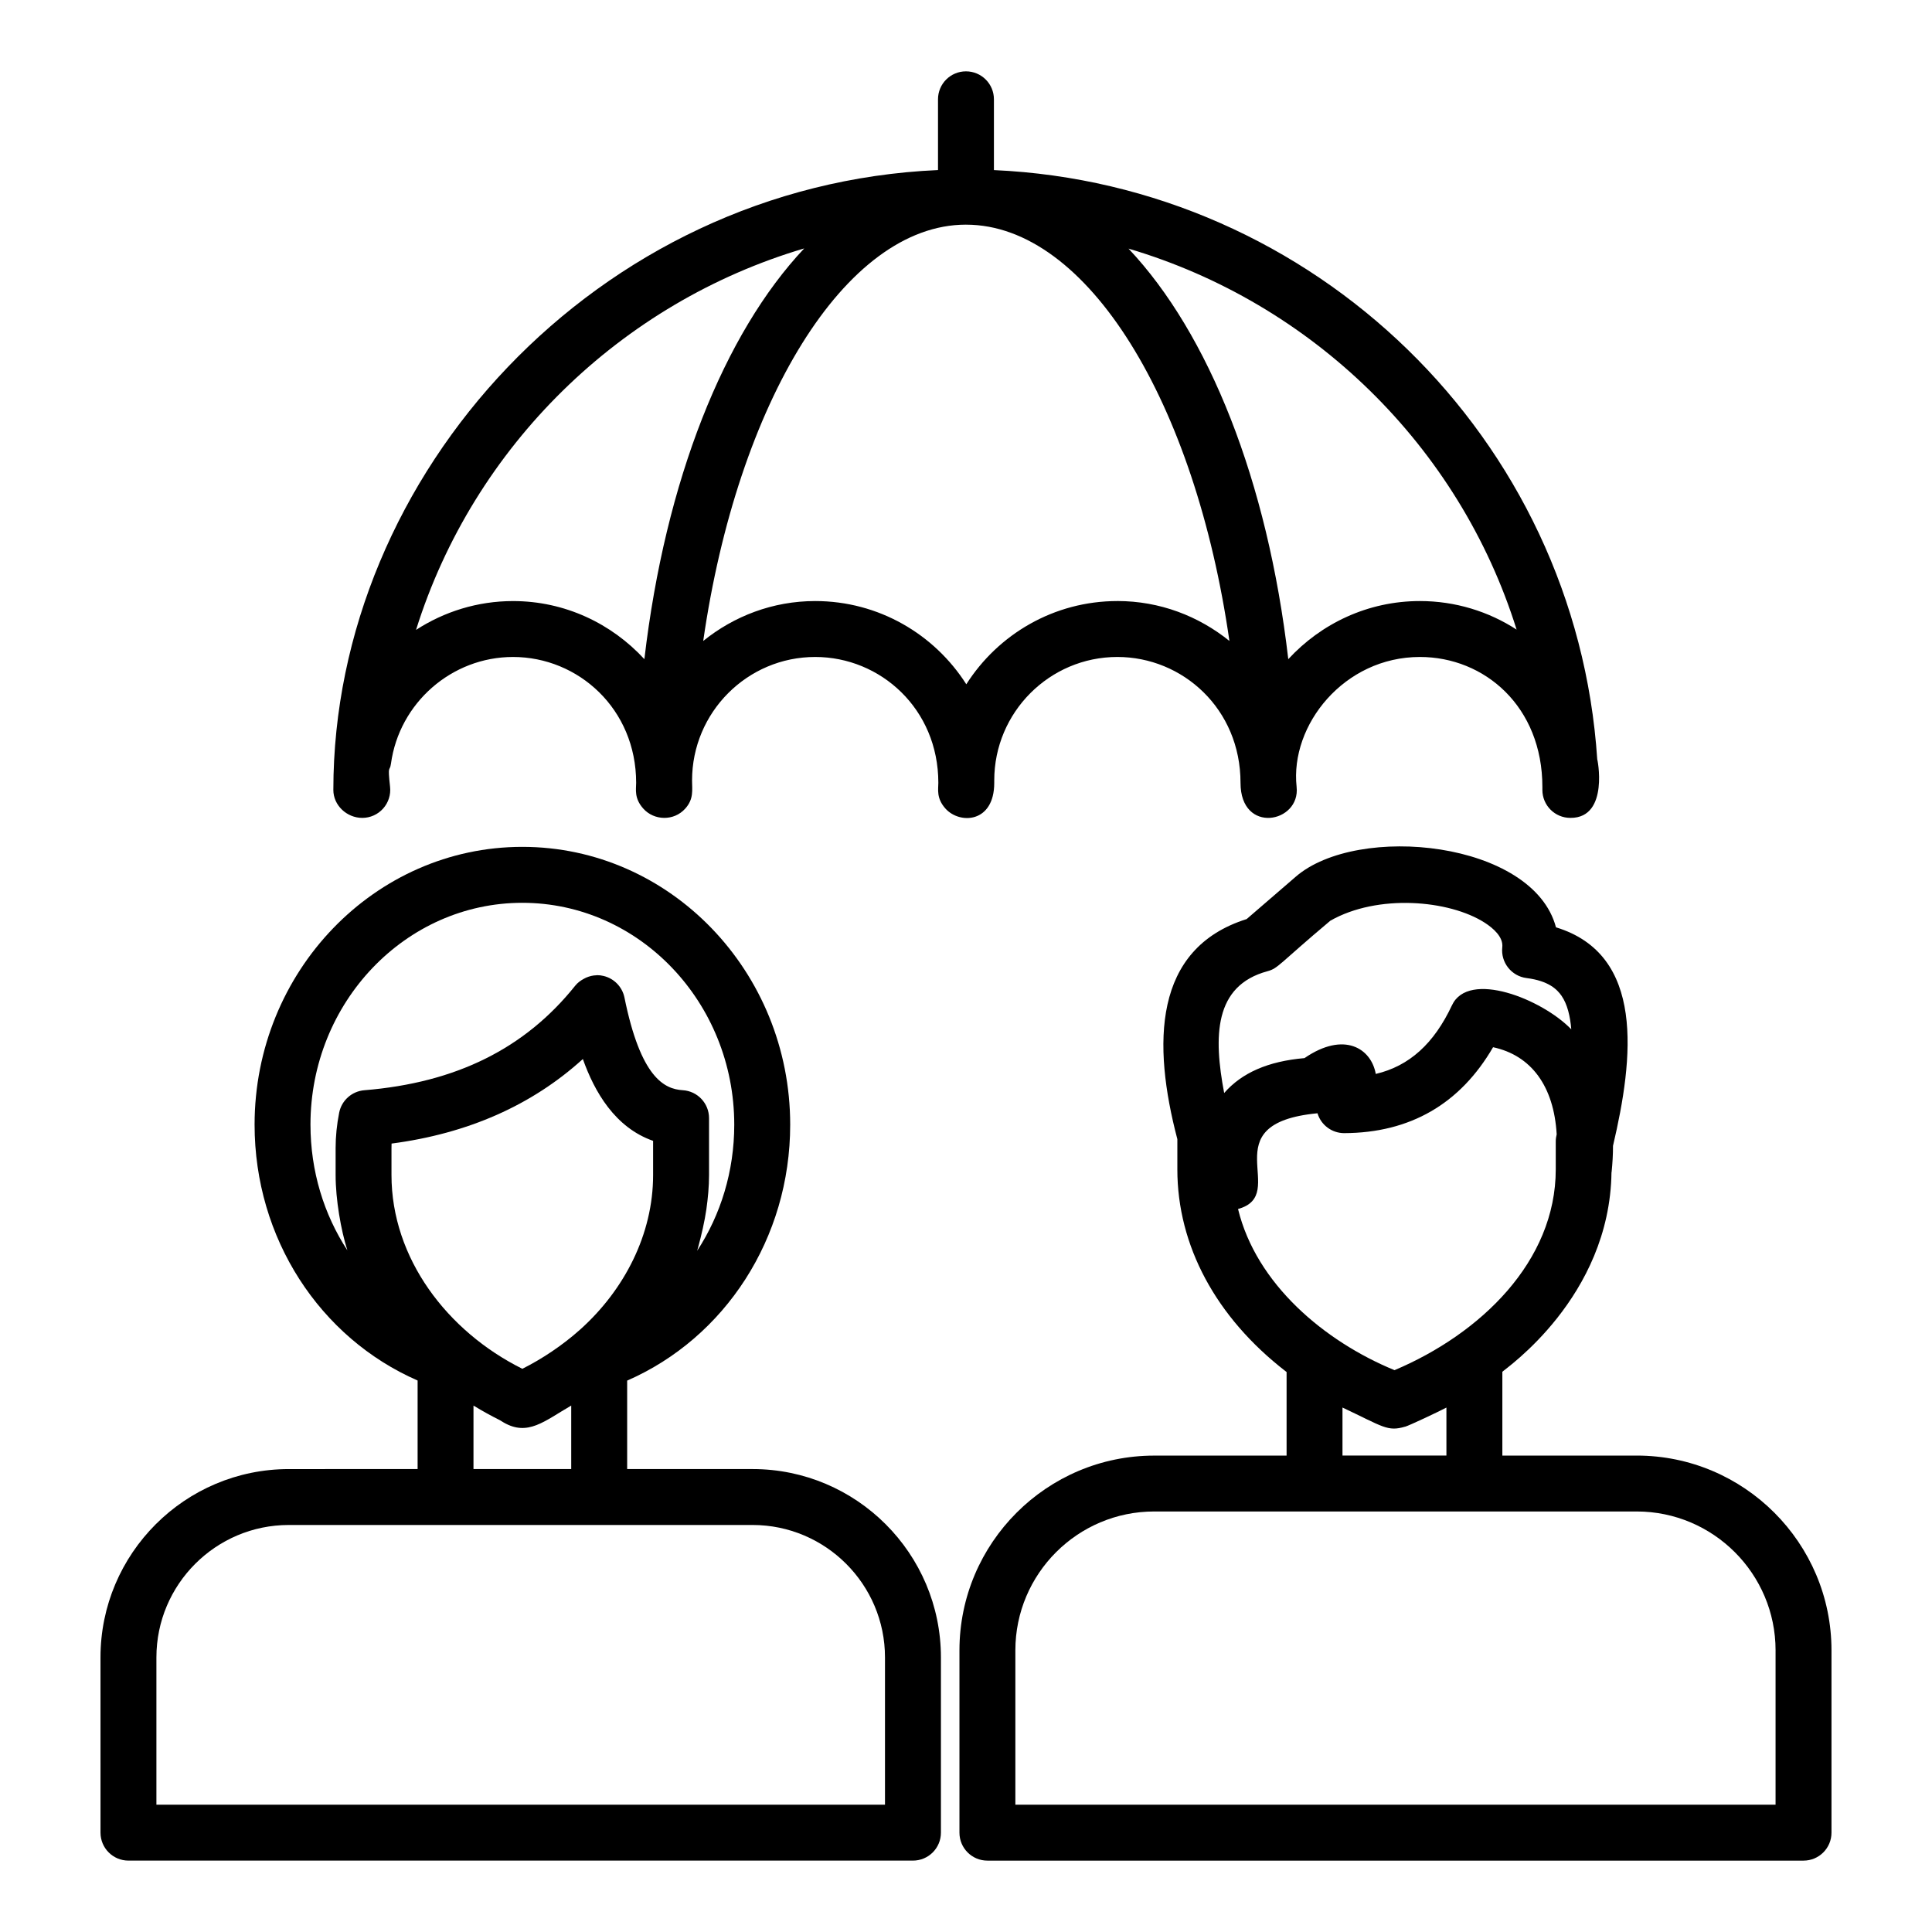
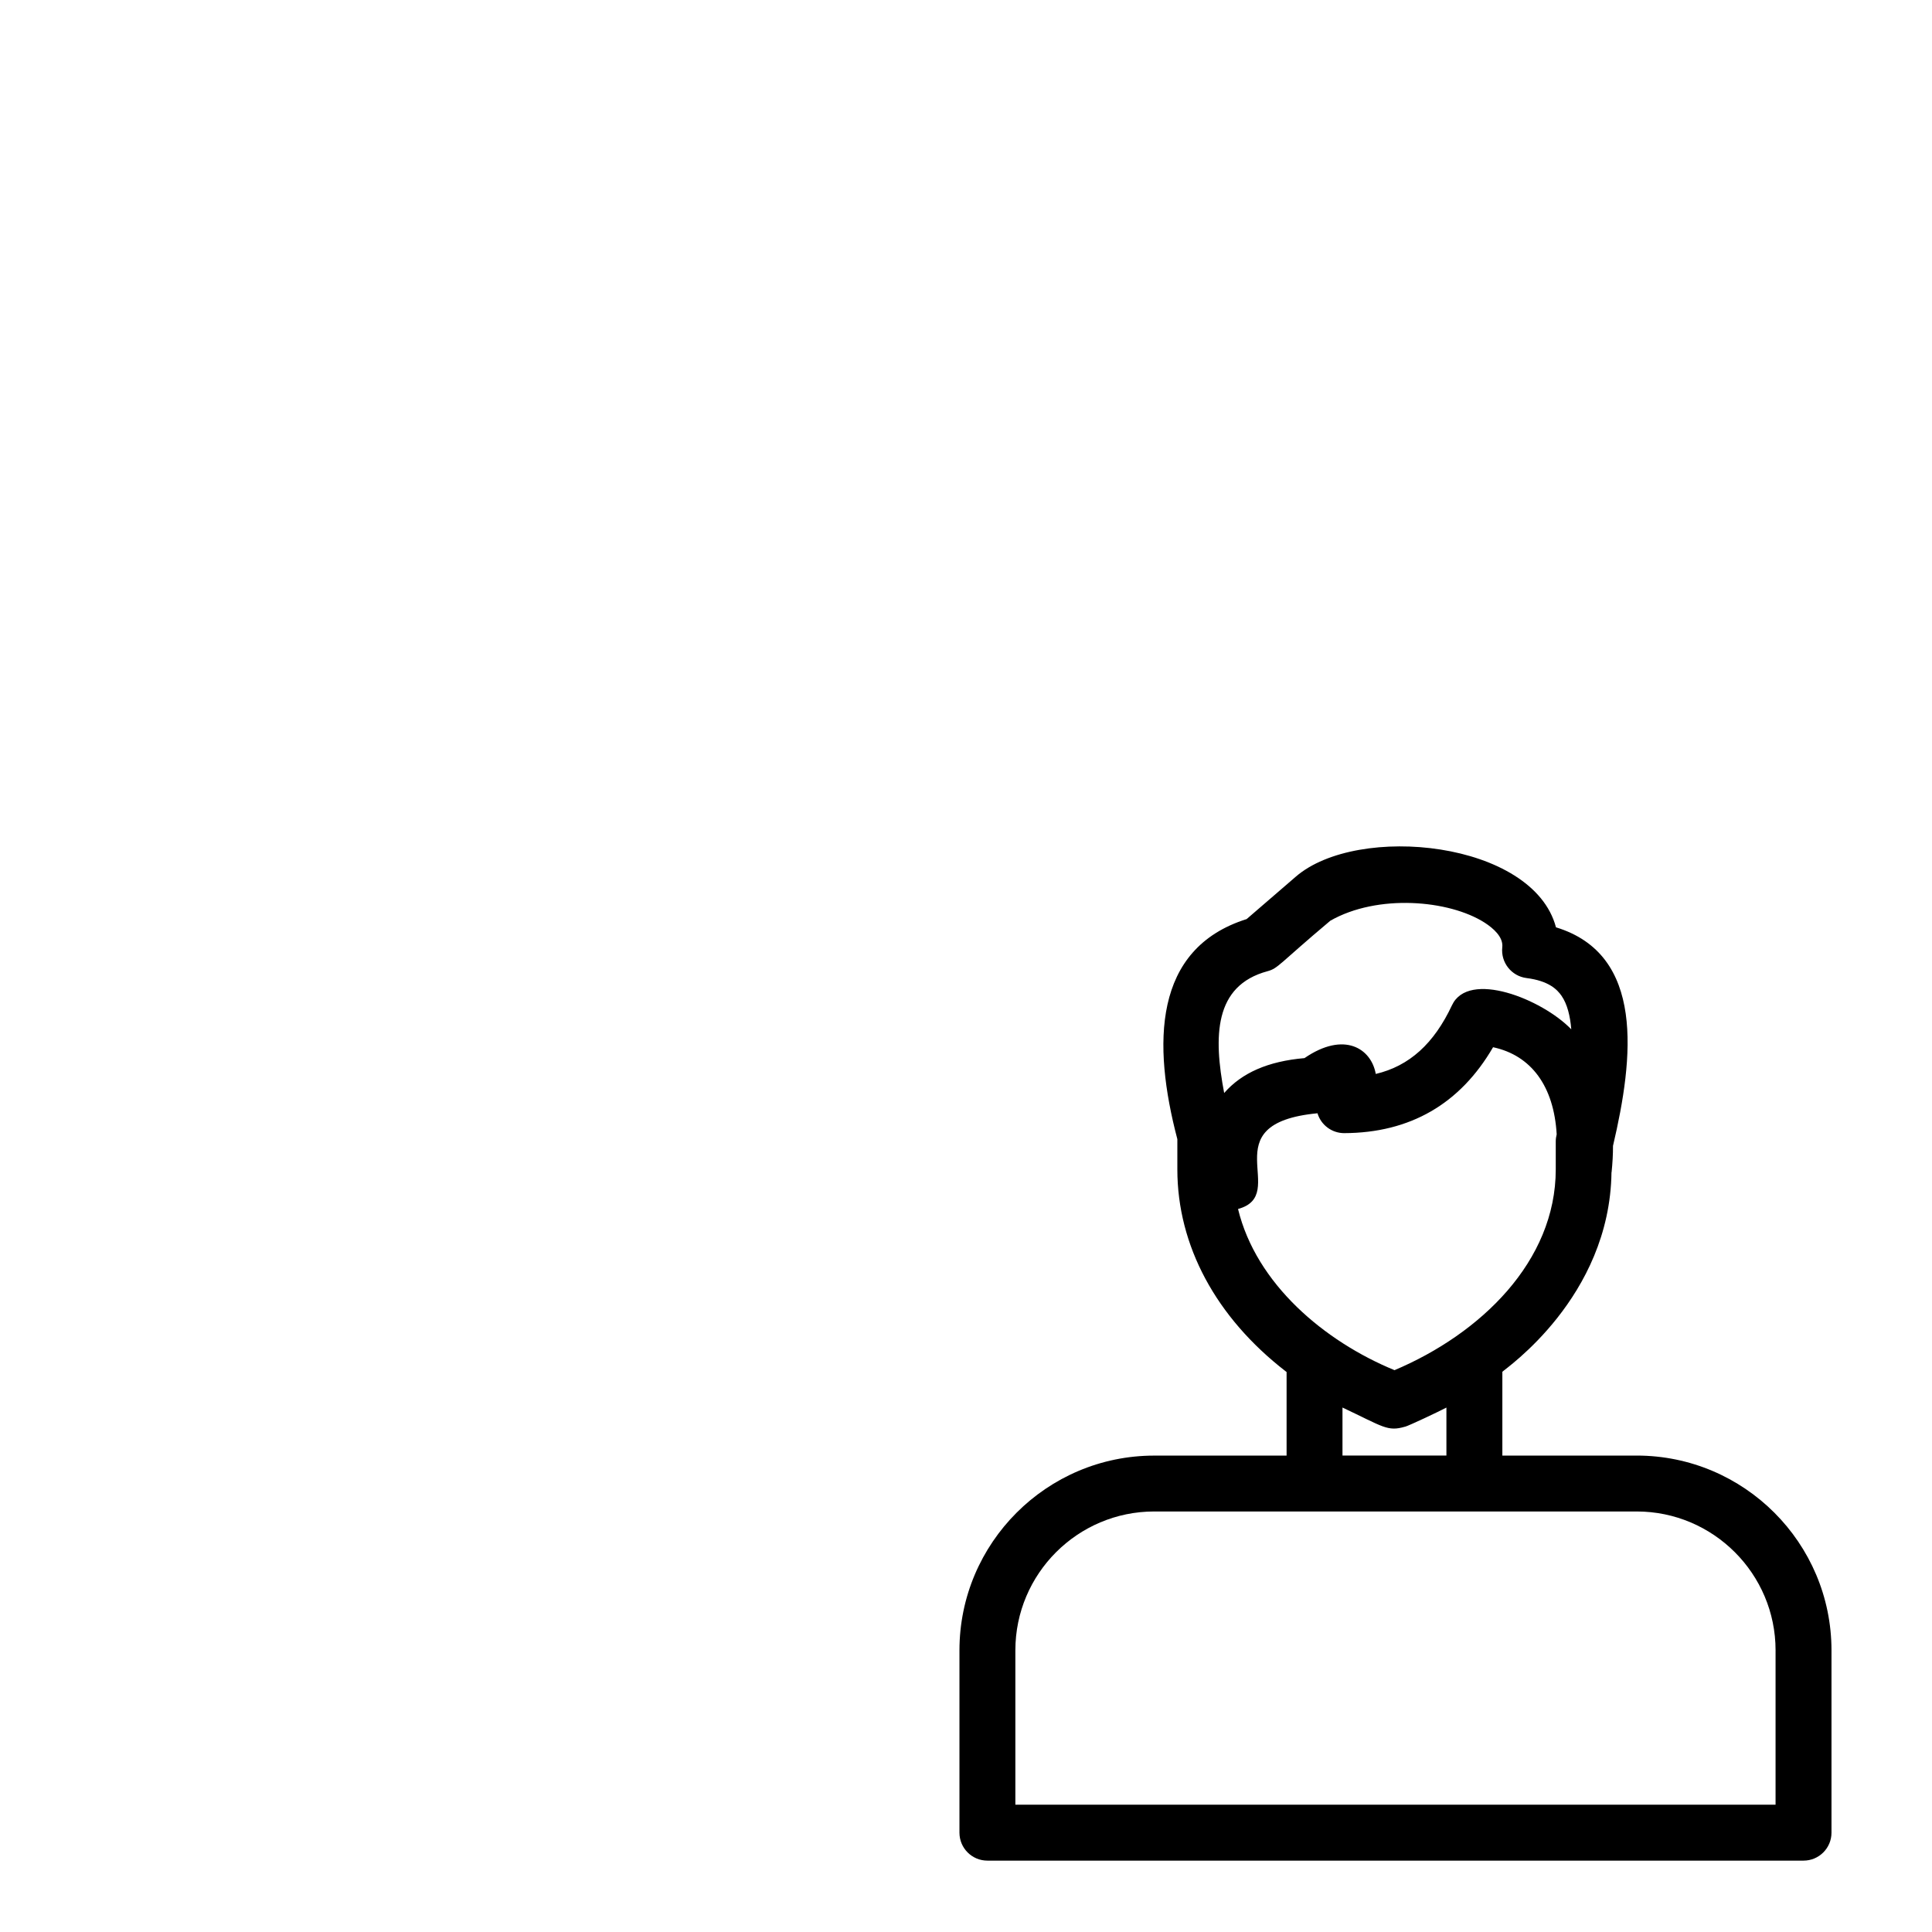
<svg xmlns="http://www.w3.org/2000/svg" fill="#000000" width="800px" height="800px" version="1.1" viewBox="144 144 512 512">
  <g>
-     <path d="m232.34 353.34c0 4.094 3.574 7.41 7.668 7.41 2.106 0 4.117-0.898 5.519-2.469s2.078-3.668 1.844-5.758c-0.684-6.231-0.09-3.793 0.238-6.148 2.207-16.113 16.113-28.27 32.344-28.27 17.27 0 32.633 13.727 32.633 33.363 0 1.703-0.57 4.066 1.887 6.816 2.863 3.203 8.113 3.371 11.129 0 2.301-2.574 1.801-4.922 1.801-7.461 0-18.039 14.637-32.719 32.633-32.719 17.27 0 32.633 13.727 32.633 33.363 0 1.703-0.57 4.066 1.887 6.816 3.769 4.215 12.93 3.848 12.93-6.816v-0.645c0-18.039 14.637-32.719 32.633-32.719 17.27 0 32.633 13.727 32.633 33.363 0 13.746 15.922 10.629 14.863 1.055-1.777-16.367 12.57-34.418 32.676-34.418 17.16 0 32.457 13.16 32.457 34.453v0.781c0 4.094 3.312 7.41 7.41 7.41h0.086c10.371 0 7-16.18 7.047-15.441-5.582-85.293-75.152-152.44-159.89-156.23v-18.758c0-4.094-3.312-7.41-7.41-7.41-4.094 0-7.41 3.312-7.41 7.41v18.75c-90.367 3.988-160.24 80.484-160.24 164.27zm207.78-50.055c-16.816 0-31.609 8.805-40.039 22.055-8.43-13.246-23.227-22.055-40.039-22.055-11.25 0-21.543 4.004-29.68 10.578 9.082-63.074 37.57-110.3 69.609-110.33 0.027 0 0.055 0.004 0.078 0.004 32.191 0.055 60.707 47.254 69.758 110.32-8.145-6.578-18.438-10.578-29.688-10.578zm105.8 7.566c-7.422-4.805-16.242-7.566-25.629-7.566-13.809 0-26.191 5.973-34.883 15.402-5.508-47.383-21.094-86.285-42.34-108.8 48.664 14.387 87.637 52.32 102.85 100.97zm-188.79-101.02c-21.219 22.512-36.816 61.441-42.363 108.85-8.676-9.418-21.031-15.391-34.805-15.391-9.391 0-18.246 2.801-25.707 7.641 15.266-48.734 54.277-86.742 102.88-101.1z" />
-     <path d="m220.54 533.32c-27.523 0-49.91 22.387-49.91 49.91l0.004 46.441c0 4.094 3.312 7.41 7.41 7.41h207.9c4.094 0 7.41-3.312 7.41-7.41v-46.445c0-27.523-22.387-49.91-49.91-49.91h-33.238v-23.441c25.938-11.34 43.203-37.699 43.203-67.828 0-40.598-31.844-73.621-70.984-73.621-39.129 0-70.957 33.023-70.957 73.621 0 30.117 17.262 56.469 43.203 67.805v23.461zm157.99 49.91v39.031h-193.08v-39.035c0-19.348 15.742-35.09 35.09-35.09h122.9c19.344 0 35.09 15.746 35.09 35.094zm-96.102-76.484c-19.945-9.934-34.68-29.324-34.68-51.348v-7.184c0-0.383 0.008-0.766 0.023-1.156 20.238-2.656 37.211-10.164 50.691-22.406 3.082 8.684 8.523 18.16 18.617 21.684v9.066c0 15.73-7.637 30.422-19.242 40.863-4.848 4.348-10.32 7.934-15.41 10.48zm-56.152-64.691c0-32.422 25.188-58.801 56.141-58.801 30.973 0 56.168 26.379 56.168 58.801 0 12.336-3.582 23.871-9.832 33.414 0.238-0.742 1.453-5.297 2.039-8.574 0.141-0.785 0.281-1.566 0.395-2.359 0.426-3.016 0.715-6.055 0.715-9.137v-15.086c0-3.914-3.047-7.156-6.953-7.394-4.941-0.305-11.164-3.371-15.461-24.555-0.578-2.816-2.727-5.051-5.527-5.723-0.57-0.145-1.156-0.211-1.738-0.211-0.043 0-0.078 0.027-0.121 0.027-0.961 0.016-1.887 0.246-2.766 0.625-0.211 0.09-0.395 0.191-0.594 0.301-0.863 0.465-1.668 1.039-2.301 1.832-13.32 16.664-31.605 25.73-55.895 27.711-3.301 0.273-6.019 2.699-6.664 5.949-0.621 3.133-0.941 6.281-0.941 9.34v7.184c0 6.504 1.402 14.57 3.117 19.961-6.219-9.516-9.781-21.012-9.781-33.305zm43.203 74.449c0.062 0.039 0.129 0.066 0.191 0.105 2.188 1.332 4.461 2.59 6.82 3.766 0.281 0.18 0.617 0.387 0.984 0.602 0.004 0 0.004 0.004 0.008 0.004 6.414 3.688 10.738-0.34 17.898-4.492v16.828h-25.902z" />
    <path d="m571.06 454.66 0.027 0.004c0.246-2.426 0.383-4.762 0.375-7.004 5.504-23.391 8.516-50.699-15.113-57.91-6.043-22.848-52.535-27.648-68.969-13.406l-13.008 11.223c-24.832 7.816-24.988 33.113-18.363 58.32v8.008c0 20.18 10.203 39.195 28.719 53.527 0.016 0.012 0.137 0.098 0.23 0.172v22.156h-35.07c-28.465 0-51.625 23.16-51.625 51.625v48.301c0 4.094 3.312 7.41 7.41 7.41h216.28c4.094 0 7.41-3.312 7.41-7.41v-48.309c0-28.465-23.16-51.625-51.625-51.625h-35.598v-22.203c0.645-0.742 28.484-19.641 28.922-52.879zm-91.152-53.281c2.84-0.762 3.004-1.91 16.641-13.379 12.547-7.156 31.496-5.512 40.902 0.516 2.293 1.477 4.969 3.805 4.668 6.512-0.441 4.023 2.418 7.656 6.434 8.168 5.902 0.746 8.109 3.039 9.262 4.688 1.547 2.238 2.293 5.367 2.59 8.898-7.758-8.035-27.246-15.77-31.625-6.359-4.773 10.16-11.293 16.086-20.188 18.184-1.18-6.707-8.332-11.441-18.891-4.195-9.664 0.836-16.621 3.906-21.285 9.246-2.828-14.93-2.75-28.449 11.492-32.277zm-7.816 63.016c13.996-3.816-7.574-22.641 21.055-25.367 0.945 3.144 3.824 5.246 7.039 5.266 17.488-0.059 30.75-7.727 39.492-22.77 10.113 2.164 16.121 10.324 16.859 23.082-0.16 0.609-0.246 1.246-0.246 1.887v7.394c0 24.441-19.949 43.59-42.73 53.223-18.605-7.66-36.648-22.844-41.469-42.715zm142.45 116.97v40.898h-201.46v-40.902c0-20.297 16.512-36.805 36.805-36.805h127.85c20.297 0 36.809 16.512 36.809 36.809zm-114.77-51.625v-12.727c10.84 5.106 11.914 6.438 16.582 5.07v0.016c1.191-0.348 8.758-3.93 10.961-5.078v12.719z" />
  </g>
</svg>